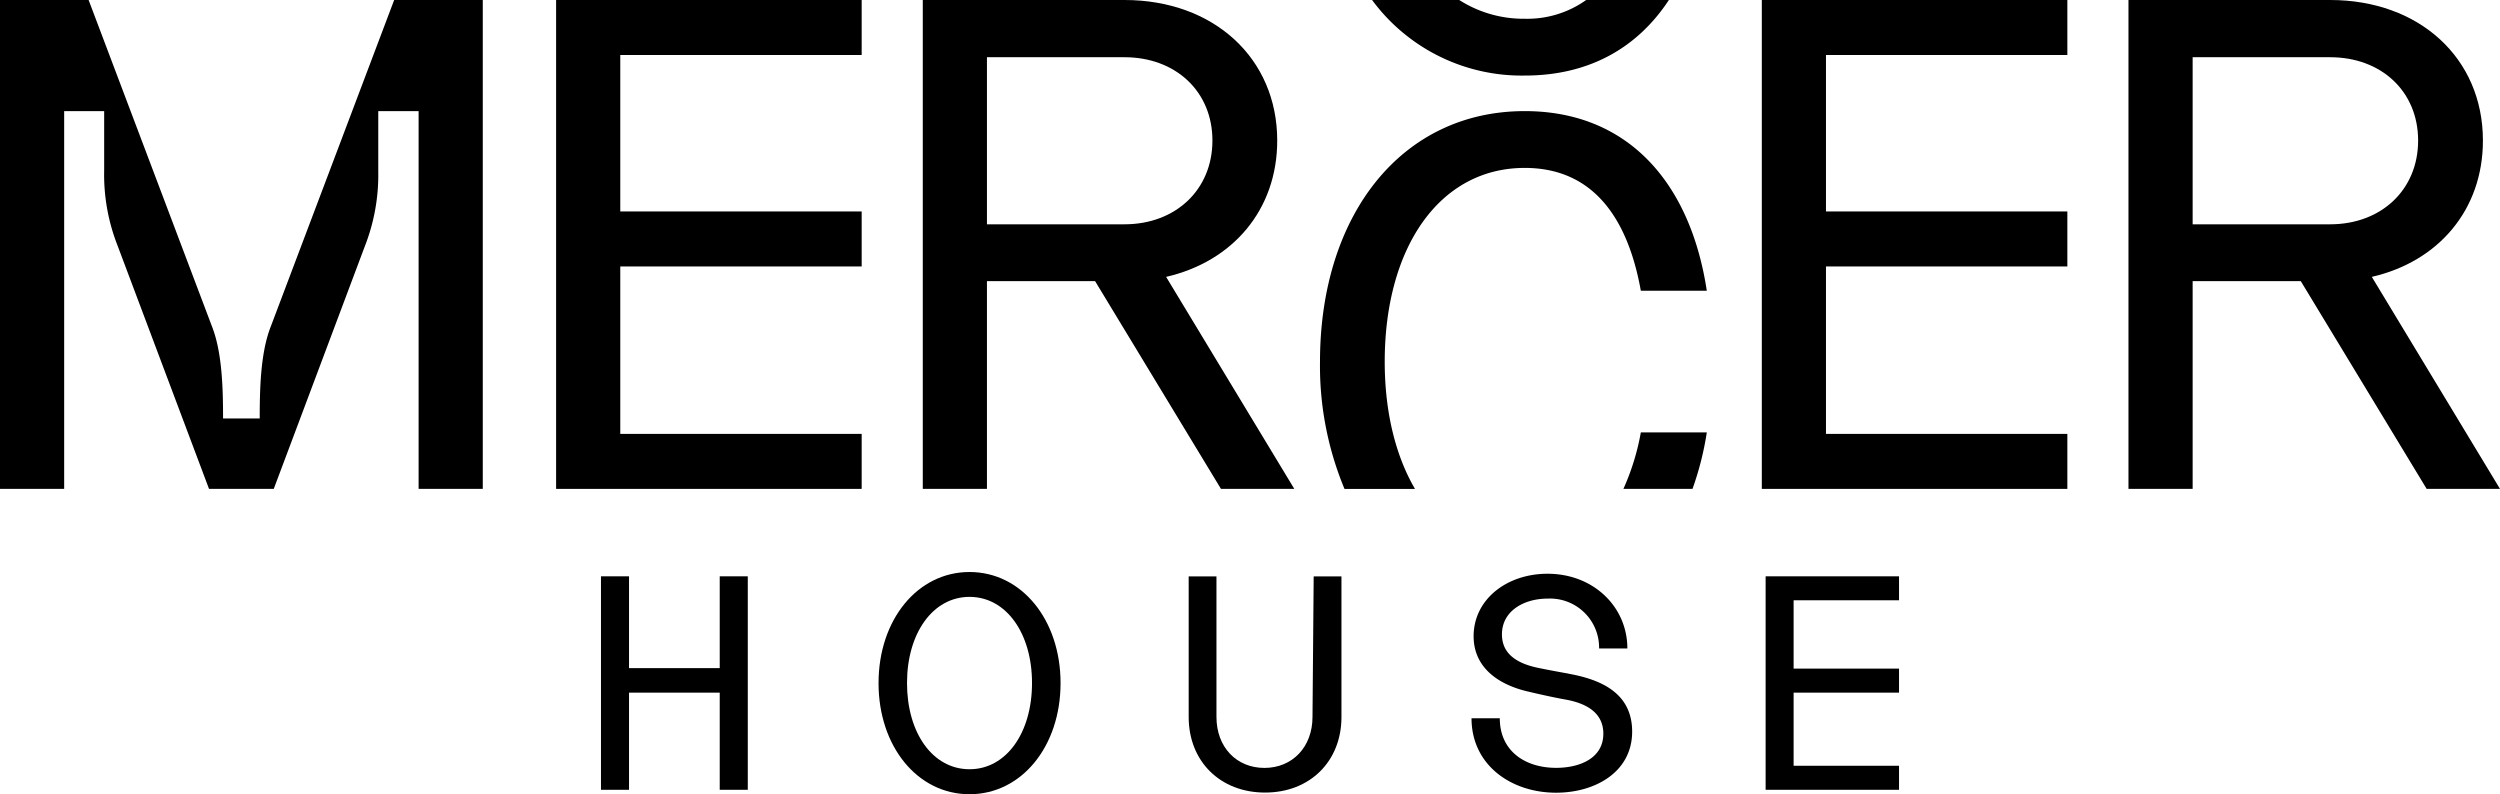
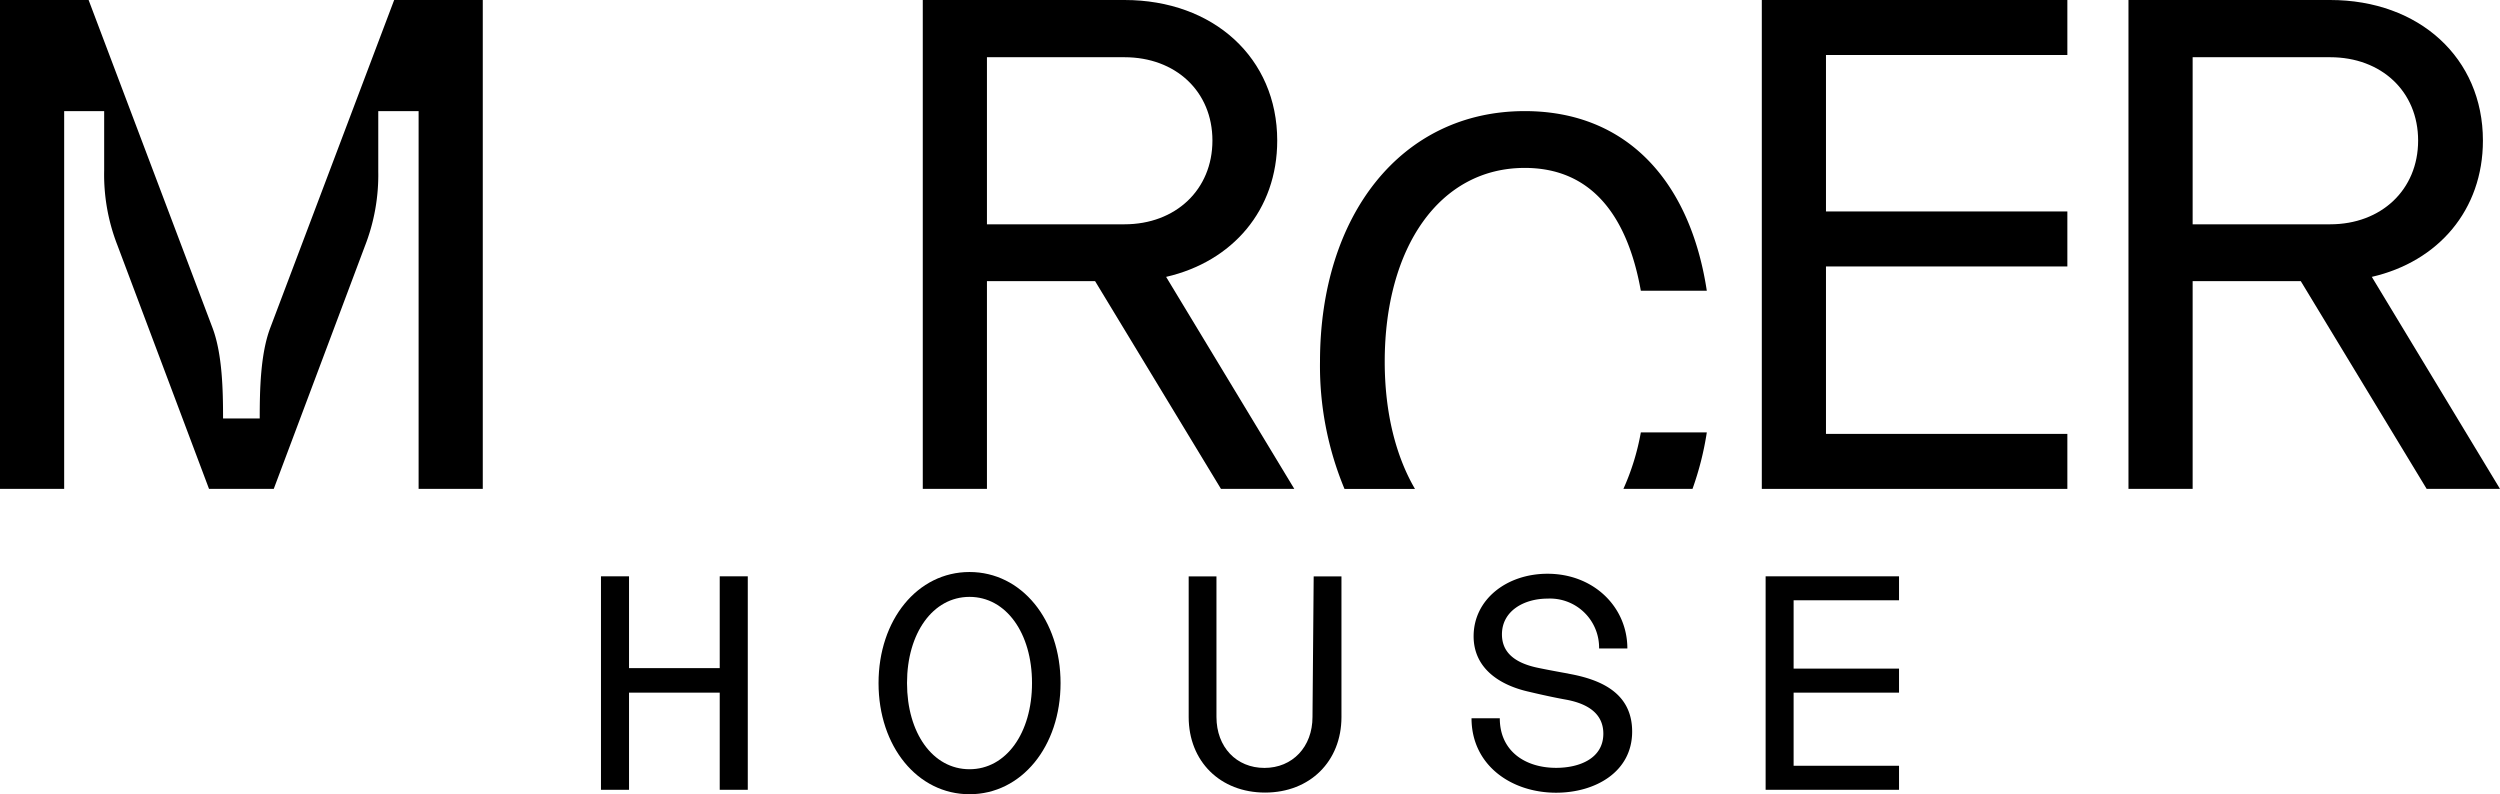
<svg xmlns="http://www.w3.org/2000/svg" viewBox="0 0 360 114.35">
  <g id="Layer_2" data-name="Layer 2">
    <g id="Layer_1-2" data-name="Layer 1">
      <path d="M0,0H12.76L30.62,47.26c1.41,3.78,1.5,9.06,1.5,13H37.4c0-4,.09-9.24,1.5-13L56.76,0H69.52V70.4H60.28V16H54.47v8.71a28.14,28.14,0,0,1-1.93,10.74L39.42,70.4H30.1L16.9,35.29A27.93,27.93,0,0,1,15,24.55V16H9.24V70.4H0Z" />
-       <polygon points="80.08 0 124.08 0 124.08 7.92 89.32 7.92 89.32 30.45 124.08 30.45 124.08 38.37 89.32 38.37 89.32 62.48 124.08 62.48 124.08 70.4 80.08 70.4 80.08 0" />
      <path d="M161.92,32.3c7.39,0,12.67-5,12.67-12.06s-5.28-12-12.67-12h-19.8V32.3Zm0-32.3c12.84,0,22,8.36,22,20.24,0,10-6.43,17.43-16,19.63L186.38,70.4H175.82L157.69,40.48H142.12V70.4h-9.24V0Z" />
      <polygon points="253.7 0 297.7 0 297.7 7.92 262.94 7.92 262.94 30.45 297.7 30.45 297.7 38.37 262.94 38.37 262.94 62.48 297.7 62.48 297.7 70.4 253.7 70.4 253.7 0" />
      <path d="M335.54,32.3c7.39,0,12.67-5,12.67-12.06s-5.28-12-12.67-12h-19.8V32.3Zm0-32.3c12.84,0,22,8.36,22,20.24,0,10-6.43,17.43-16,19.63L360,70.4H349.44L331.31,40.48H315.74V70.4H306.5V0Z" />
-       <path d="M228.41,0a14.61,14.61,0,0,1-8.85,2.7A17.16,17.16,0,0,1,210.13,0H197.58a26.76,26.76,0,0,0,22,10.88c9.25,0,16.22-4,20.74-10.88Z" />
      <path d="M243.72,70.4a43.74,43.74,0,0,0,2.06-8.13h-9.5a34.52,34.52,0,0,1-2.51,8.13Z" />
      <path d="M219.56,16c-17.78,0-29.48,15-29.48,36.08a46.09,46.09,0,0,0,3.53,18.33h10.15c-2.79-4.77-4.36-11.06-4.36-18.33,0-16.37,7.84-27.9,20.16-27.9,9.59,0,14.78,6.86,16.72,17.69h9.5C243.4,26.2,234.34,16,219.56,16" />
      <polygon points="103.64 96.21 90.58 96.21 90.58 82.99 86.54 82.99 86.54 113.73 90.58 113.73 90.58 99.74 103.64 99.74 103.64 113.73 107.68 113.73 107.68 82.99 103.64 82.99 103.64 96.21" />
      <path d="M139.61,110.77c-5.3,0-9-5.22-9-12.41s3.73-12.41,9-12.41,9,5.22,9,12.41-3.72,12.41-9,12.41m0-28.4c-7.49,0-13.1,6.88-13.1,16s5.61,16,13.1,16,13.11-6.88,13.11-16-5.61-16-13.11-16" />
      <path d="M189,103.24c0,4.31-2.88,7.34-6.92,7.34s-6.91-3-6.91-7.34V83h-4v20.25c0,6.38,4.54,10.88,11,10.88s11-4.5,11-10.88V83h-4Z" />
      <path d="M225.85,97c-1.08-.19-3.19-.58-4.46-.85-3.81-.81-5.11-2.61-5.11-4.8,0-3.39,3.19-5.15,6.57-5.15a7.07,7.07,0,0,1,7.42,7.18h4.07c0-6-4.88-10.76-11.49-10.76-5.92,0-10.65,3.73-10.65,9,0,4.46,3.5,7,8,8q3.16.75,5.42,1.15c3.22.62,5.26,2.12,5.26,4.88,0,3.58-3.46,4.92-6.8,4.92-4.42,0-8.11-2.38-8.11-7.14H211.9c0,6.72,5.68,10.72,12.18,10.72,5.65,0,10.95-3,10.95-8.8,0-5.69-4.72-7.54-9.18-8.34" />
      <polygon points="273.46 86.44 273.46 82.99 254.25 82.99 254.25 113.73 273.46 113.73 273.46 110.27 258.28 110.27 258.28 99.74 273.46 99.74 273.46 96.28 258.28 96.28 258.28 86.44 273.46 86.44" />
    </g>
  </g>
</svg>